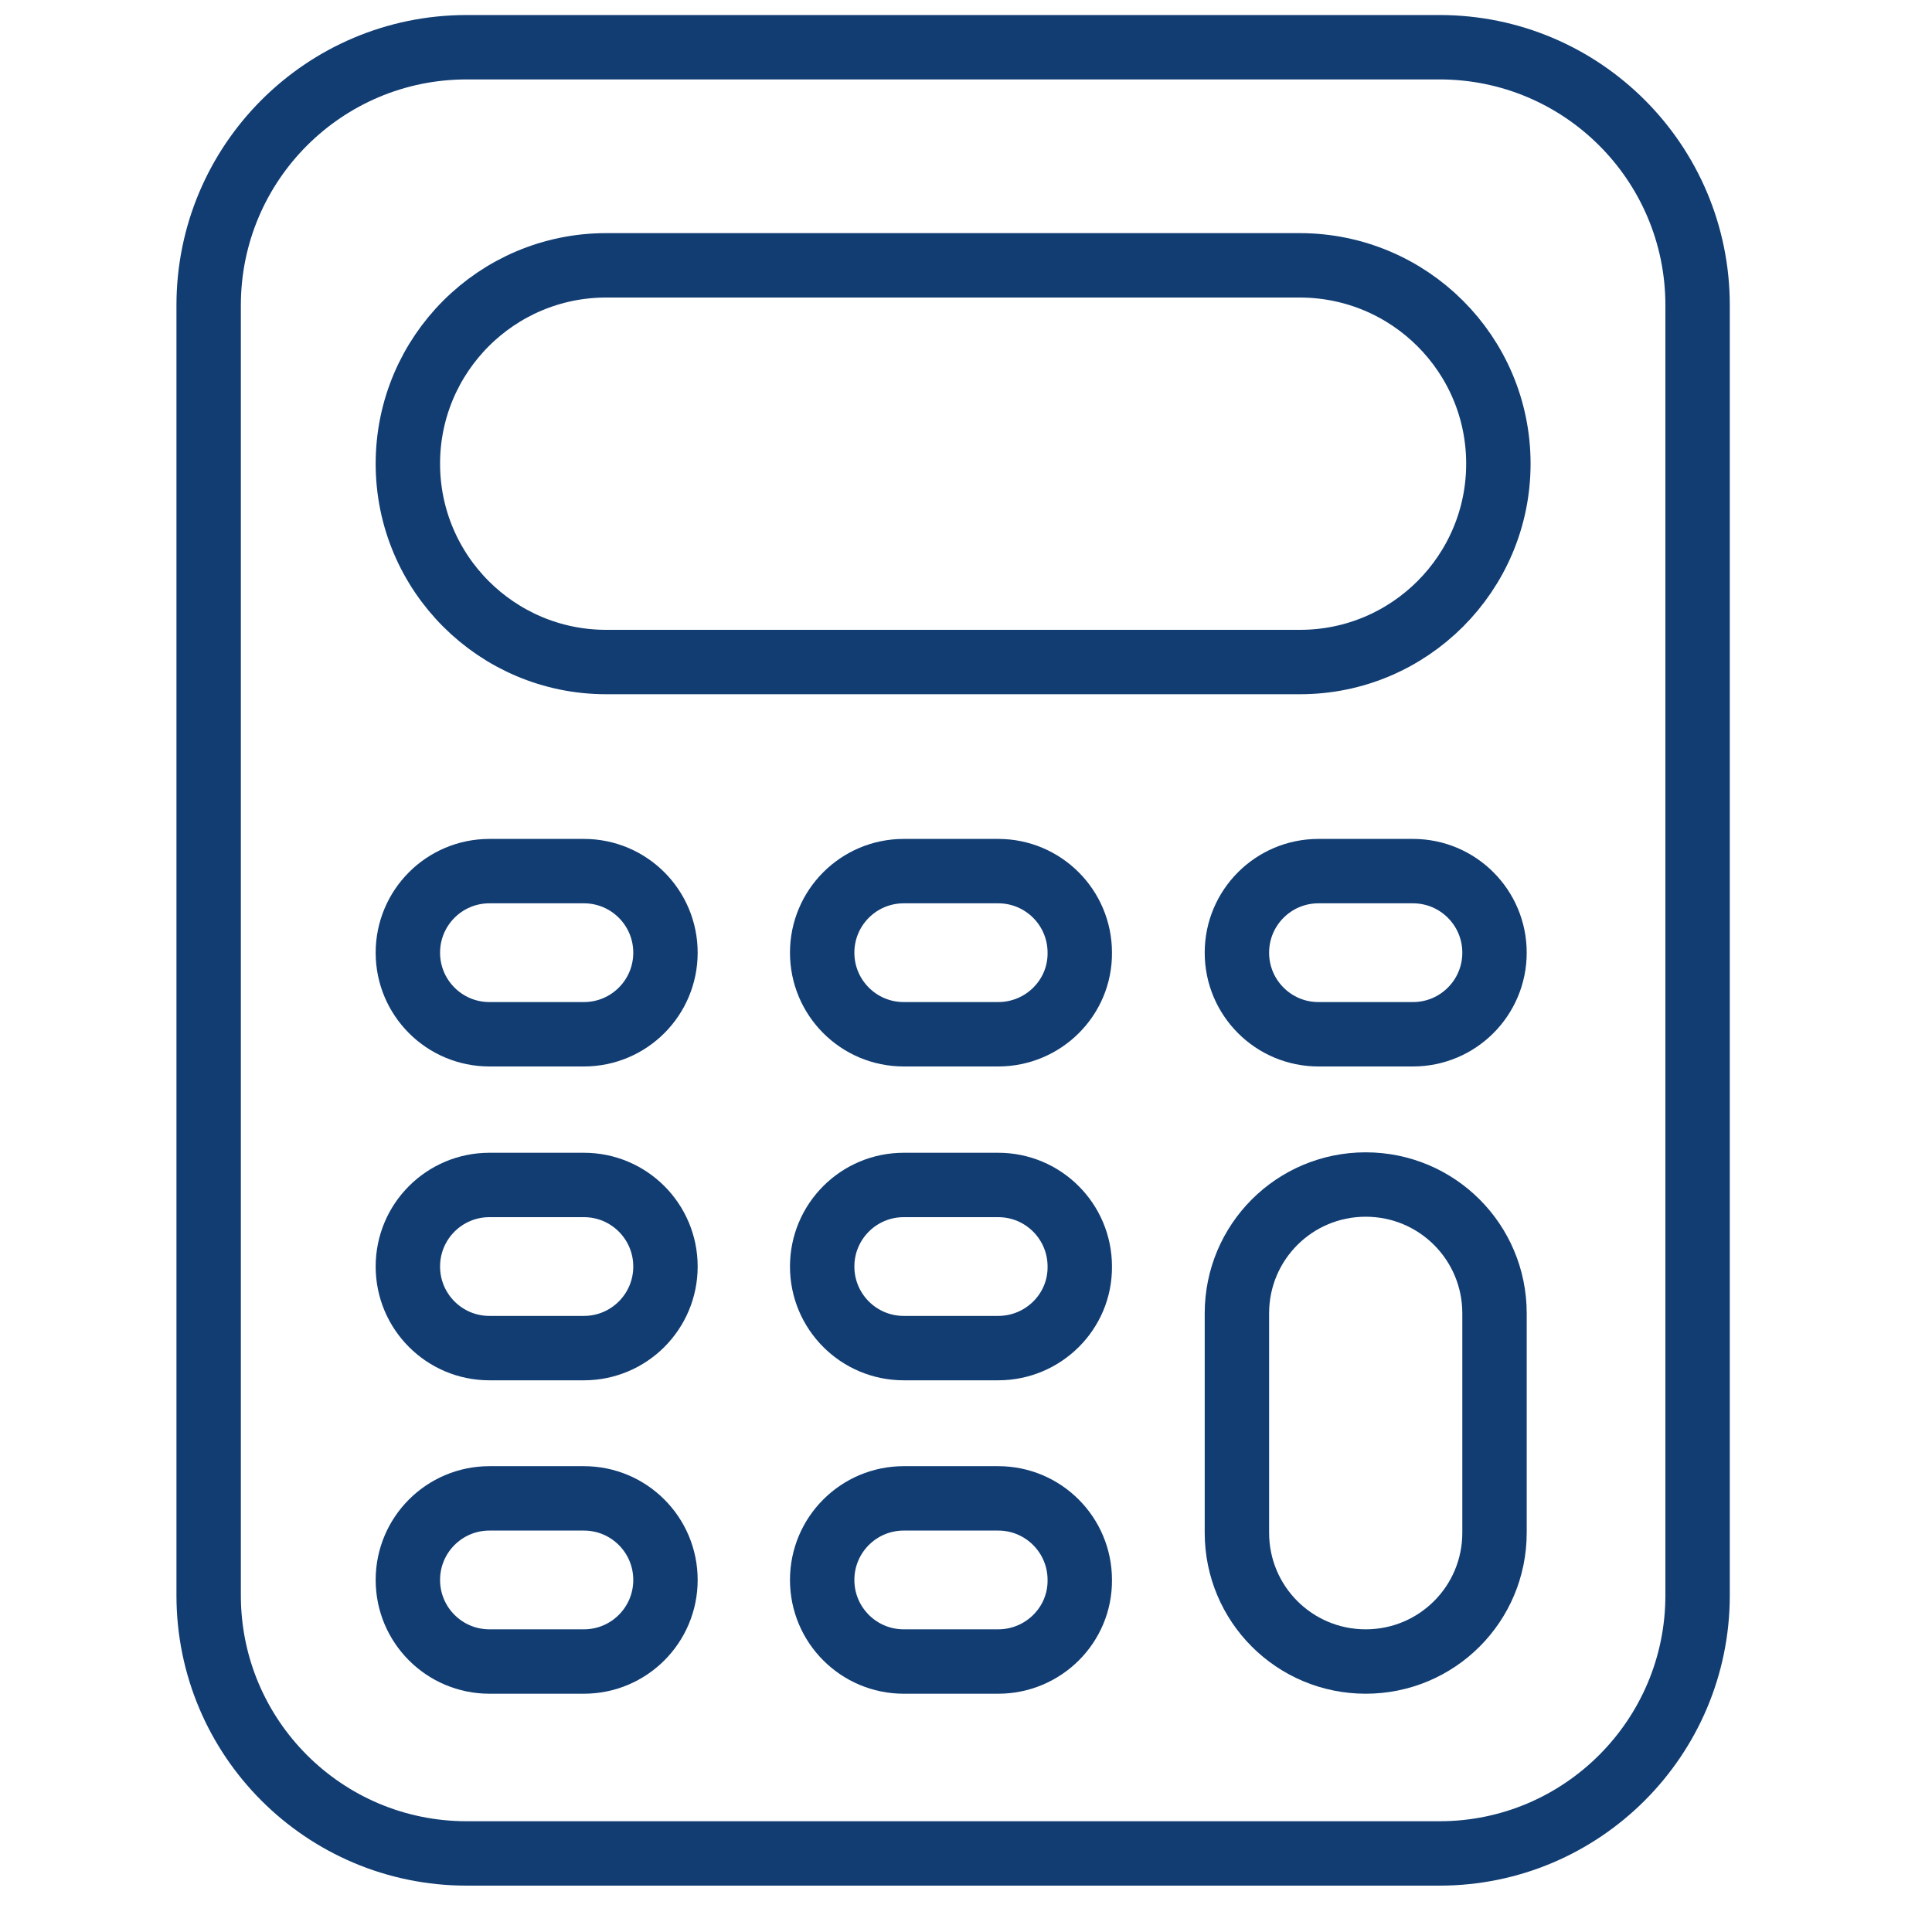
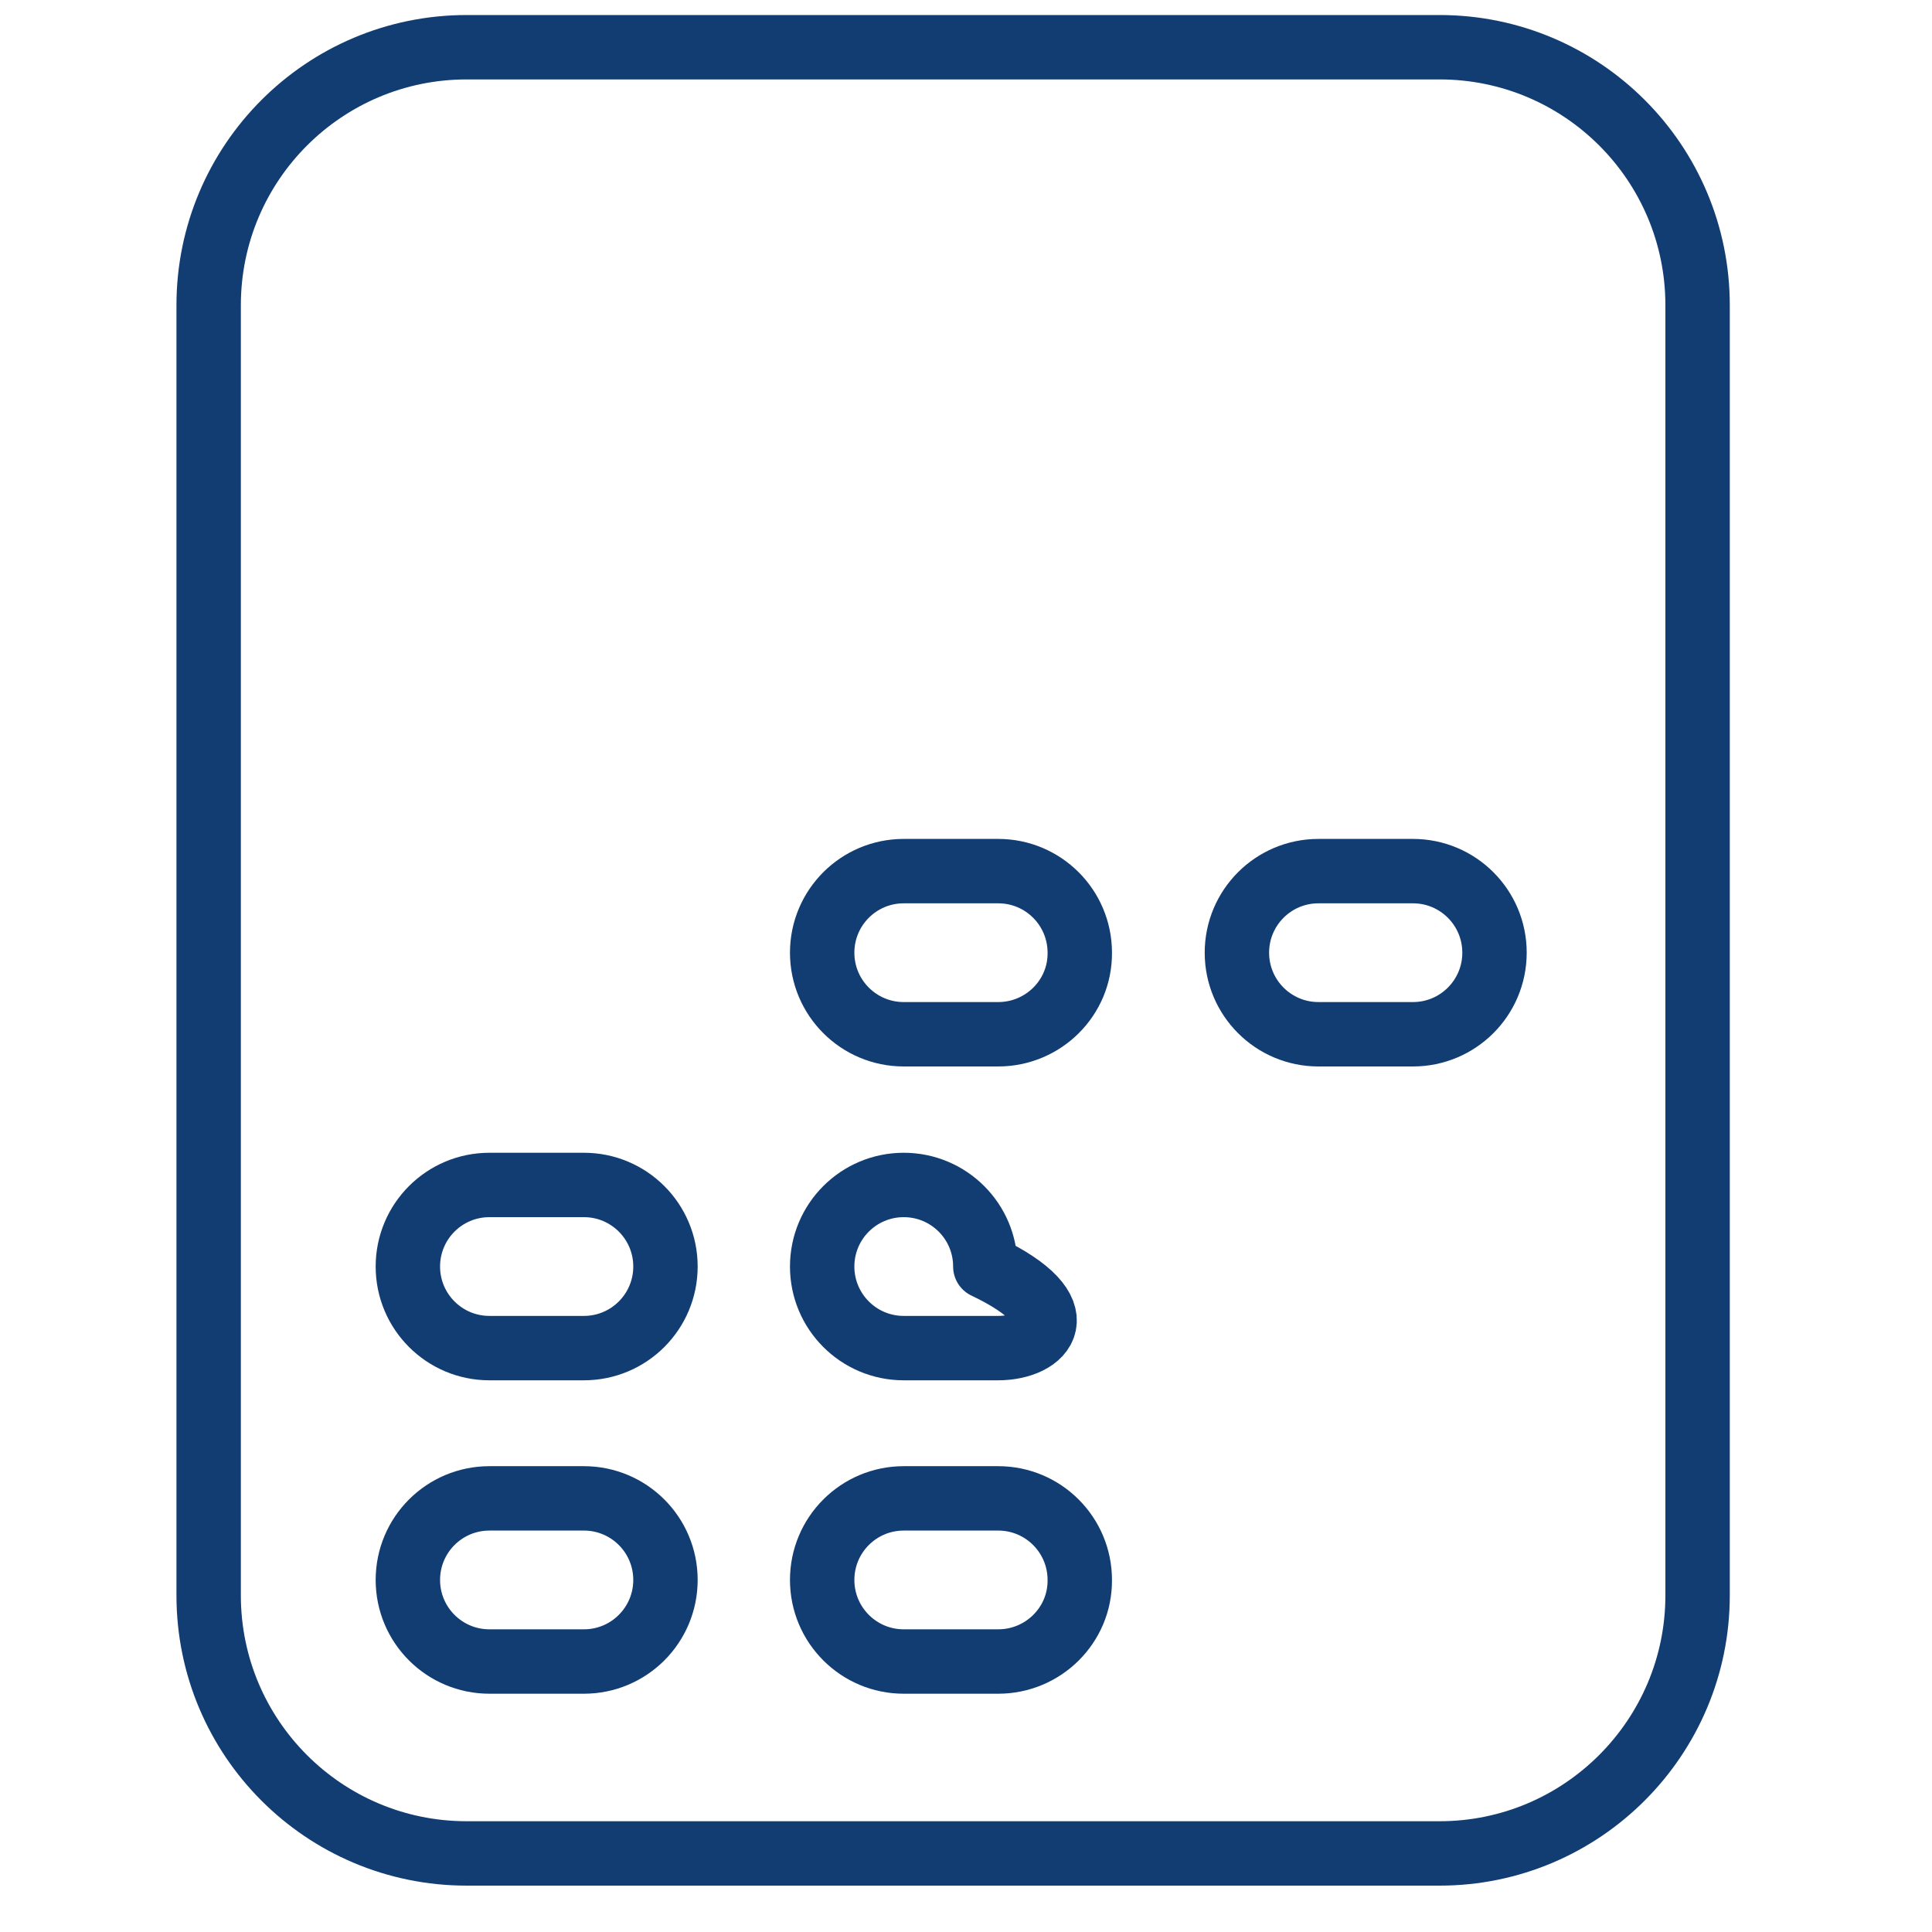
<svg xmlns="http://www.w3.org/2000/svg" version="1.1" id="Layer_1" x="0px" y="0px" viewBox="0 0 45 45" style="enable-background:new 0 0 45 45;" xml:space="preserve">
  <style type="text/css">
	.st0{fill:none;stroke:#113D73;stroke-width:1.5;stroke-linecap:round;stroke-linejoin:round;stroke-miterlimit:10;}
</style>
  <g>
-     <path class="st0" d="M13.6,24.09h-2.2c-1.05,0-1.9-0.85-1.9-1.9l0,0c0-1.05,0.85-1.9,1.9-1.9h2.2c1.05,0,1.9,0.85,1.9,1.9l0,0   C15.5,23.24,14.65,24.09,13.6,24.09z" />
    <path class="st0" d="M13.6,31.4h-2.2c-1.05,0-1.9-0.85-1.9-1.9l0,0c0-1.05,0.85-1.9,1.9-1.9h2.2c1.05,0,1.9,0.85,1.9,1.9l0,0   C15.5,30.55,14.65,31.4,13.6,31.4z" />
    <path class="st0" d="M13.6,38.7h-2.2c-1.05,0-1.9-0.85-1.9-1.9l0,0c0-1.05,0.85-1.9,1.9-1.9h2.2c1.05,0,1.9,0.85,1.9,1.9l0,0   C15.5,37.85,14.65,38.7,13.6,38.7z" />
    <path class="st0" d="M23.25,24.09h-2.2c-1.05,0-1.9-0.85-1.9-1.9l0,0c0-1.05,0.85-1.9,1.9-1.9h2.2c1.05,0,1.9,0.85,1.9,1.9l0,0   C25.16,23.24,24.3,24.09,23.25,24.09z" />
-     <path class="st0" d="M23.25,31.4h-2.2c-1.05,0-1.9-0.85-1.9-1.9l0,0c0-1.05,0.85-1.9,1.9-1.9h2.2c1.05,0,1.9,0.85,1.9,1.9l0,0   C25.16,30.55,24.3,31.4,23.25,31.4z" />
+     <path class="st0" d="M23.25,31.4h-2.2c-1.05,0-1.9-0.85-1.9-1.9l0,0c0-1.05,0.85-1.9,1.9-1.9c1.05,0,1.9,0.85,1.9,1.9l0,0   C25.16,30.55,24.3,31.4,23.25,31.4z" />
    <path class="st0" d="M23.25,38.7h-2.2c-1.05,0-1.9-0.85-1.9-1.9l0,0c0-1.05,0.85-1.9,1.9-1.9h2.2c1.05,0,1.9,0.85,1.9,1.9l0,0   C25.16,37.85,24.3,38.7,23.25,38.7z" />
    <path class="st0" d="M32.91,24.09h-2.2c-1.05,0-1.9-0.85-1.9-1.9l0,0c0-1.05,0.85-1.9,1.9-1.9h2.2c1.05,0,1.9,0.85,1.9,1.9l0,0   C34.81,23.24,33.96,24.09,32.91,24.09z" />
-     <path class="st0" d="M31.81,38.7L31.81,38.7c-1.66,0-3-1.34-3-3v-5.11c0-1.66,1.34-3,3-3h0c1.66,0,3,1.34,3,3v5.11   C34.81,37.36,33.47,38.7,31.81,38.7z" />
    <path class="st0" d="M33.53,43.17H10.87c-3.32,0-6.01-2.69-6.01-6.01V7.11c0-3.32,2.69-6.01,6.01-6.01h22.66   c3.32,0,6.01,2.69,6.01,6.01v1.83v6.49v21.73C39.54,40.47,36.85,43.17,33.53,43.17z" />
-     <path class="st0" d="M30.27,6.18H14.12c-2.55,0-4.62,2.07-4.62,4.62v0c0,2.55,2.07,4.62,4.62,4.62h16.16   c2.55,0,4.62-2.07,4.62-4.62v0C34.9,8.25,32.83,6.18,30.27,6.18z" />
  </g>
</svg>